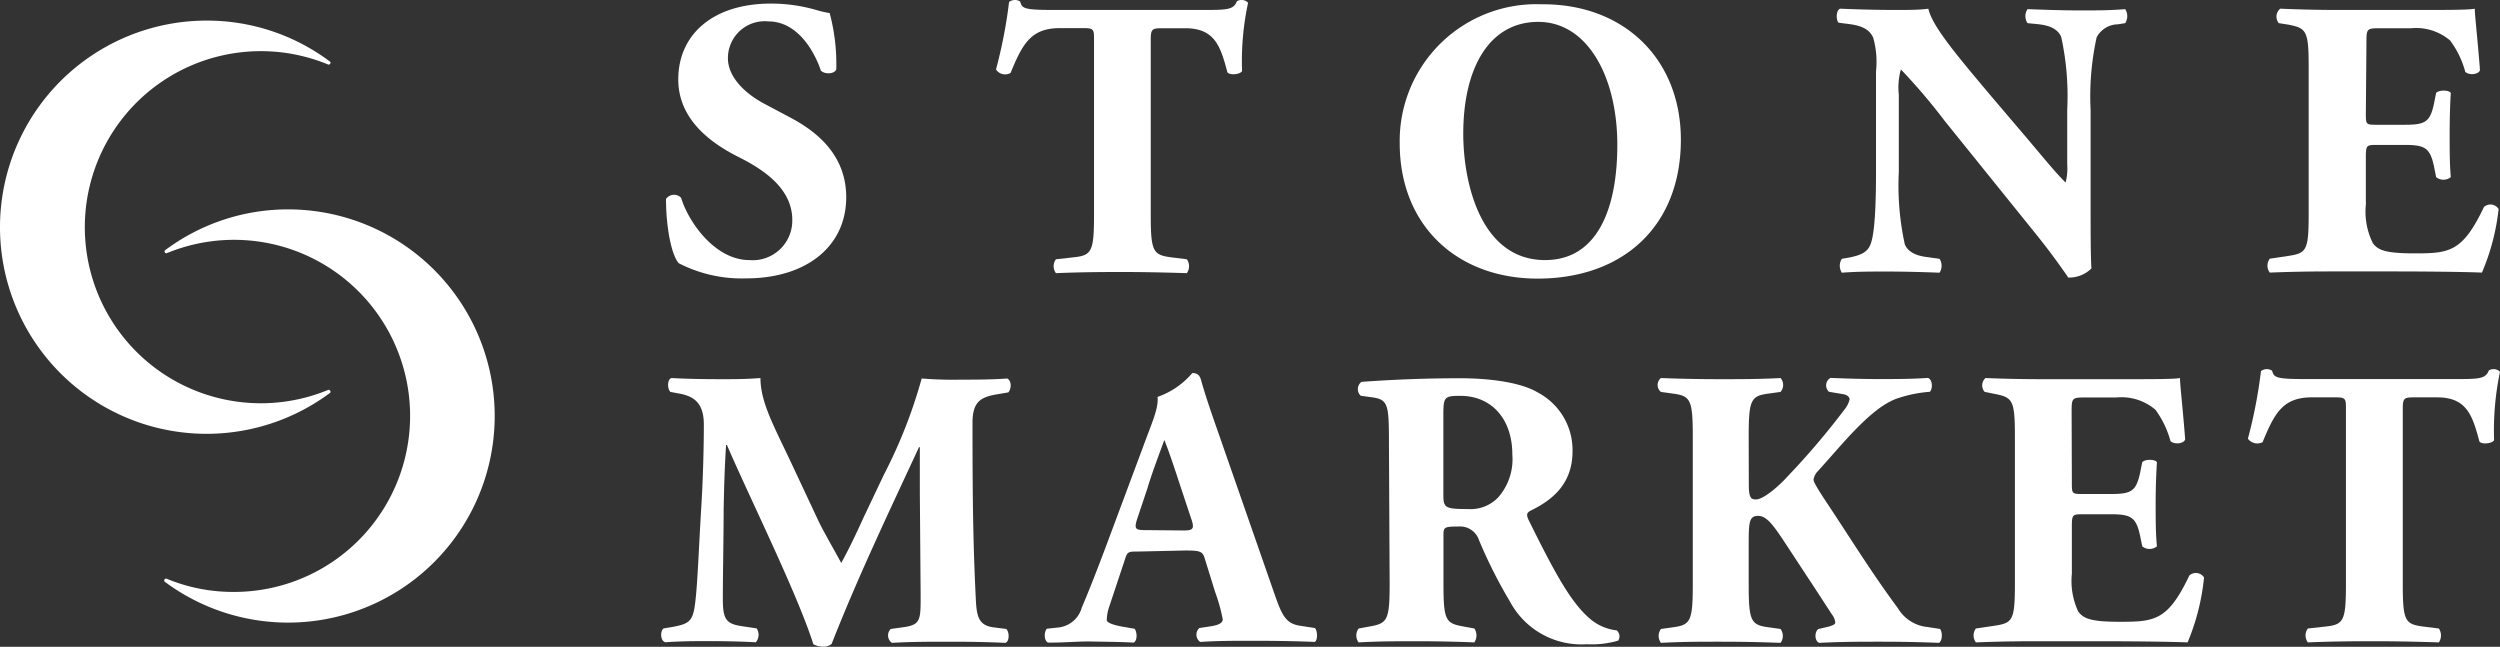
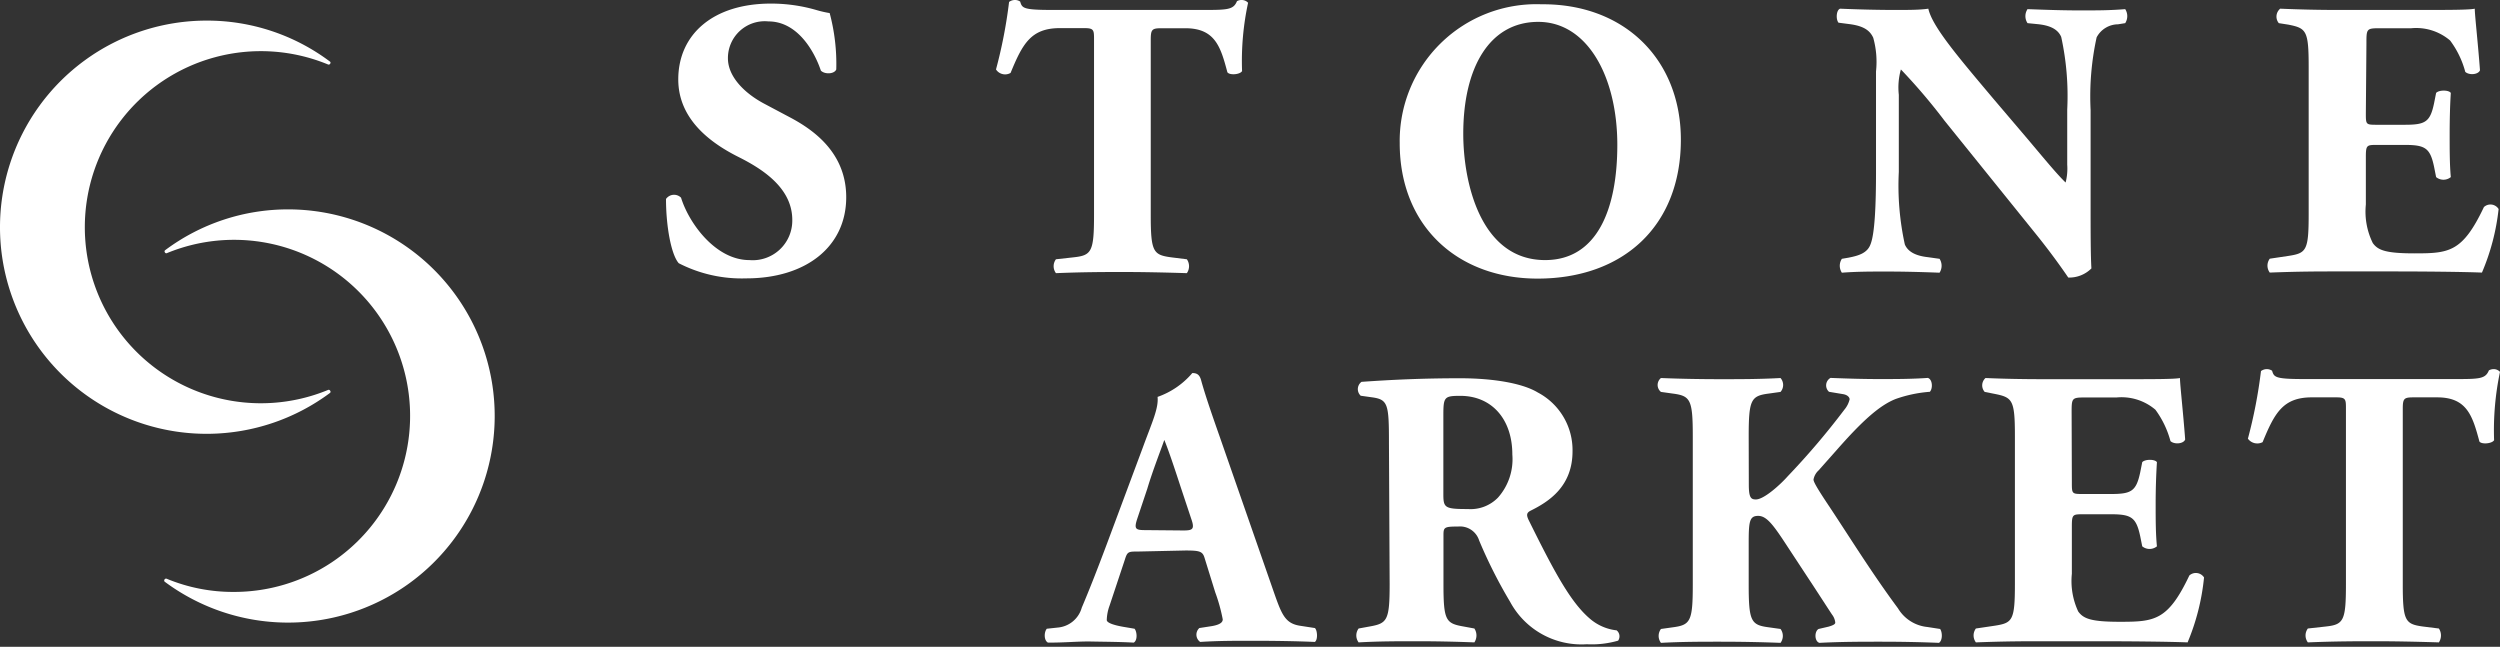
<svg xmlns="http://www.w3.org/2000/svg" viewBox="0 0 215.99 55.88">
  <rect x="0" y="0" width="215.99" height="55.88" fill="#333333" stroke="none" />
  <defs>
    <style>.cls-1{fill:#fff;}</style>
  </defs>
  <g id="レイヤー_2" data-name="レイヤー 2">
    <g id="レイヤー_1-2" data-name="レイヤー 1">
      <path class="cls-1" d="M64.47,24.05a11.88,11.88,0,0,1-5.83-1.31c-.66-.75-1.1-3.22-1.1-5.55a.85.85,0,0,1,1.3-.11c.69,2.23,3,5.39,5.9,5.39A3.42,3.42,0,0,0,68.45,19c0-2.78-2.61-4.42-4.67-5.45-2.47-1.24-5.18-3.29-5.18-6.69,0-3.88,3-6.55,8-6.55a14,14,0,0,1,3.91.55,9.3,9.3,0,0,0,1.17.27A17,17,0,0,1,72.25,6c-.17.41-1,.44-1.33.1-.59-1.75-2.06-4.25-4.53-4.25a3.18,3.18,0,0,0-3.5,3.19c0,1.57,1.41,3,3.12,3.91l2.26,1.2c2.13,1.13,4.84,3.12,4.84,6.89C73.11,21.3,69.65,24.05,64.47,24.05Z" />
      <path class="cls-1" d="M94.52,3.43c0-.82,0-1-.83-1H91.57c-2.51,0-3.23,1.37-4.26,3.87A.94.94,0,0,1,86.05,6,41.66,41.66,0,0,0,87.18.17.82.82,0,0,1,87.66,0a.75.75,0,0,1,.48.14c.17.58.27.72,2.88.72h12.76c2.26,0,2.78,0,3.09-.76a.82.82,0,0,1,.44-.1.75.75,0,0,1,.52.24,23.85,23.85,0,0,0-.52,5.9c-.17.31-1.09.38-1.27.1-.58-2.19-1.06-3.8-3.63-3.8h-2.06c-.82,0-.93.1-.93,1V18.56c0,3.19.21,3.46,1.75,3.67l1.37.17a1.05,1.05,0,0,1,0,1.2c-2.22-.07-3.94-.1-5.48-.1s-3.43,0-5.83.1a1,1,0,0,1,0-1.2l1.54-.17c1.54-.17,1.75-.48,1.75-3.67Z" />
      <path class="cls-1" d="M145.22,12.07c0,7.48-5,12-12.38,12-6.9,0-11.91-4.53-11.91-11.7a11.81,11.81,0,0,1,12.25-12C140.31.31,145.22,5.11,145.22,12.07ZM132.9,1.89c-4.21,0-6.48,3.94-6.48,9.67,0,4.18,1.48,10.91,7.07,10.91,4.49,0,6.24-4.39,6.24-9.95C139.73,6.65,137.16,1.89,132.9,1.89Z" />
      <path class="cls-1" d="M180.62,17.67c0,2.23,0,4.39.07,5.52a2.71,2.71,0,0,1-2,.79s-1.17-1.75-2.78-3.74L168,10.43A50.61,50.61,0,0,0,164.23,6a5.75,5.75,0,0,0-.18,2.19v6.66a23.72,23.72,0,0,0,.52,6.27c.31.72,1.1,1,2,1.1l1,.14a1.11,1.11,0,0,1,0,1.2c-1.85-.07-3.23-.1-4.6-.1s-2.54,0-3.84.1a1.09,1.09,0,0,1,0-1.2l.58-.1c.93-.18,1.62-.42,1.89-1.14.38-.92.48-3.49.48-6.27V6.17a7.74,7.74,0,0,0-.24-2.91c-.27-.58-.75-1-2-1.17l-1-.13c-.24-.28-.2-1.1.14-1.21,1.61.07,3.33.11,4.74.11,1.16,0,2.16,0,2.88-.11.34,1.55,2.57,4.16,5.66,7.83L175.17,12c1.51,1.79,2.5,3,3.29,3.77a4.79,4.79,0,0,0,.14-1.54V9.47a23.86,23.86,0,0,0-.52-6.28c-.31-.72-1.06-1-2-1.1L175.17,2a1.09,1.09,0,0,1,0-1.21c1.85.07,3.19.11,4.59.11s2.51,0,3.85-.11a1.12,1.12,0,0,1,0,1.21l-.62.1a2.11,2.11,0,0,0-1.85,1.13,23.86,23.86,0,0,0-.52,6.28Z" />
      <path class="cls-1" d="M204.4,9.78c0,1,0,1,1,1h2.36c1.79,0,2.2-.24,2.54-1.89l.17-.86c.24-.27,1.1-.27,1.27,0-.07,1.09-.1,2.33-.1,3.63s0,2.54.1,3.64a1,1,0,0,1-1.27,0l-.17-.86c-.34-1.64-.75-1.92-2.54-1.92h-2.36c-.93,0-1,0-1,1.07v4.08A6.15,6.15,0,0,0,205,21c.44.61,1.09.89,3.6.89,3,0,4.15-.1,6-4a.83.83,0,0,1,1.27.17,19.21,19.21,0,0,1-1.44,5.49c-1.81-.07-5.11-.1-7.92-.1H202c-1.65,0-3.33,0-5.9.1a1,1,0,0,1,0-1.2l1.61-.24c1.55-.24,1.75-.45,1.75-3.6V5.76c0-3.12-.2-3.32-1.75-3.63L196.88,2A.89.89,0,0,1,197,.75c1.62.07,3.3.11,4.94.11h7.28c2.19,0,4.15,0,4.59-.11,0,.55.28,3,.45,5.32-.14.38-.93.45-1.27.14a7.91,7.91,0,0,0-1.31-2.71,4.51,4.51,0,0,0-3.36-1.06h-2.74c-1.13,0-1.13.06-1.13,1.33Z" />
      <path class="cls-1" d="M28.52,33.94a.14.14,0,0,0,0-.19.14.14,0,0,0-.18-.06,15.21,15.21,0,1,1,0-28.12.14.14,0,0,0,.18-.06.13.13,0,0,0,0-.18A17.68,17.68,0,0,0,17.85,1.78,17.85,17.85,0,1,0,28.52,33.94Z" />
      <path class="cls-1" d="M24.93,18.09a17.72,17.72,0,0,0-10.68,3.54.14.14,0,0,0,0,.18.13.13,0,0,0,.17.06A15.21,15.21,0,1,1,20.2,51.14,14.93,14.93,0,0,1,14.4,50a.15.15,0,0,0-.18.06.15.15,0,0,0,0,.19A17.85,17.85,0,1,0,24.93,18.09Z" />
-       <path class="cls-1" d="M57.92,33.86c-.28-.28-.28-1.1.1-1.2,1.16.07,2.64.1,4.32.1,1.13,0,2.13,0,3.36-.1,0,2.12,1.2,4.22,2.71,7.44l2.27,4.84c.3.68,1.54,2.84,2,3.7.45-.82,1-1.88,1.92-3.91L76.37,41a42.89,42.89,0,0,0,3.26-8.3,33.3,33.3,0,0,0,3.39.1c1.14,0,2.71,0,4-.1.38.2.38.85.1,1.2l-1,.17c-1.41.24-2.1.65-2.1,2.47,0,7.07.07,10.77.28,15.09.07,1.58.21,2.4,1.54,2.57l1.1.14c.28.28.28,1.07-.07,1.2-1.58-.07-3-.1-4.73-.1s-3.43,0-5.08.1a.78.78,0,0,1-.1-1.2l1-.14c1.58-.2,1.58-.61,1.58-2.7l-.07-8.92V38.63h-.07c-2.54,5.48-5.28,11.21-7.55,17a1.08,1.08,0,0,1-.68.24,1.81,1.81,0,0,1-.9-.21c-1.33-4.25-5.55-12.76-7.47-17.22h-.07c-.14,2.23-.17,3.74-.21,5.53,0,2.23-.07,5.66-.07,7.72,0,1.71.21,2.19,1.58,2.4l1.34.2a1,1,0,0,1-.07,1.2c-1.27-.07-2.74-.1-4.05-.1-1.1,0-2.4,0-3.77.1-.45-.13-.45-1-.14-1.2l.62-.1c1.75-.31,1.95-.52,2.16-2.64.17-1.68.28-4.67.48-7.93.14-2.29.21-5.07.21-6.92S60,34.24,58.67,34Z" />
      <path class="cls-1" d="M98.33,47.65c-.83,0-.93,0-1.14.68l-1.33,4a3.89,3.89,0,0,0-.24,1.24c0,.2.44.41,1.4.58l1,.17c.21.24.28,1-.07,1.2-1.2-.07-2.43-.07-3.87-.1-1.17,0-2,.1-3.54.1-.37-.2-.34-.92-.1-1.2l.93-.1a2.36,2.36,0,0,0,2.09-1.72c.58-1.37,1.23-3,2.16-5.48l3.12-8.37c.79-2.16,1.37-3.37,1.27-4.36a6.93,6.93,0,0,0,3-2.06c.44,0,.65.17.78.69.28,1,.69,2.26,1.55,4.7L110,51c.72,2.06,1,2.85,2.3,3.06l1.3.2c.21.17.28,1,0,1.2-1.65-.07-3.5-.1-5.28-.1s-3.06,0-4.63.1a.77.77,0,0,1-.07-1.2l1.1-.17c.79-.14.92-.38.92-.58a14.59,14.59,0,0,0-.65-2.34l-.93-3c-.17-.54-.44-.61-1.64-.61Zm3.91-1.82c.79,0,1-.1.68-1L102,42.06c-.48-1.48-1.1-3.33-1.41-4.05-.27.79-1,2.64-1.47,4.22l-.86,2.57c-.31.93-.14,1,.72,1Z" />
      <path class="cls-1" d="M120,38.32c0-3.43-.07-3.81-1.51-4l-.93-.13a.78.78,0,0,1,.07-1.2c2.57-.18,5.25-.31,8.51-.31,2.91,0,5.42.44,6.72,1.23a5.62,5.62,0,0,1,3,5.08c0,3.05-2.06,4.36-3.64,5.14-.34.18-.34.38-.17.76,2.27,4.6,3.67,7.17,5.32,8.57a4.26,4.26,0,0,0,2.3,1,.66.66,0,0,1,.13.89,8.24,8.24,0,0,1-2.71.31A7,7,0,0,1,130.47,52a42,42,0,0,1-2.68-5.31,1.73,1.73,0,0,0-1.81-1.2c-1.21,0-1.27.07-1.27.75v4.22c0,3.16.2,3.4,1.75,3.67l.92.17a1.09,1.09,0,0,1,0,1.2c-1.82-.07-3.39-.1-5-.1s-3.23,0-5,.1a1,1,0,0,1,0-1.2l.93-.17c1.54-.27,1.75-.51,1.75-3.67Zm4.7,4.35c0,1.2.1,1.31,2.12,1.31a3.3,3.3,0,0,0,2.61-1,5,5,0,0,0,1.23-3.71c0-3.09-1.81-5.07-4.49-5.07-1.41,0-1.47.1-1.47,1.74Z" />
      <path class="cls-1" d="M151.09,41.88c0,1.14.2,1.27.61,1.27.72,0,2.16-1.33,2.75-2a65.31,65.31,0,0,0,4.9-5.76,2.16,2.16,0,0,0,.45-.89c0-.14-.14-.38-.58-.45l-1.2-.2a.74.74,0,0,1,.13-1.2c1.75.07,3,.1,4.26.1s2.77,0,4.15-.1c.41.13.44.92.17,1.2a11.34,11.34,0,0,0-2.95.62c-1.37.54-2.85,1.85-5.08,4.39l-1.58,1.78a1.41,1.41,0,0,0-.44.79c0,.17.2.58,1.23,2.13,1.72,2.57,3.74,5.86,6.07,9a3.34,3.34,0,0,0,2.54,1.61l1.1.17c.21.31.21,1-.1,1.2-1.72-.07-3.36-.1-4.94-.1-1.75,0-3.47,0-5.39.1-.44-.13-.44-1-.07-1.2l.86-.2c.38-.11.58-.21.58-.35a1.33,1.33,0,0,0-.27-.68c-.21-.31-1.65-2.54-2-3.06l-1.82-2.77c-1.23-1.89-1.82-2.71-2.57-2.71s-.82.48-.82,2.33v3.6c0,3.19.2,3.5,1.75,3.7l1,.14a1,1,0,0,1,0,1.2c-1.82-.07-3.54-.1-5.18-.1s-3.33,0-5.15.1a1,1,0,0,1,0-1.2l1-.14c1.55-.2,1.75-.51,1.75-3.7V37.7c0-3.19-.2-3.5-1.75-3.7l-1-.14a.77.77,0,0,1,0-1.2c1.72.07,3.43.1,5.15.1s3.36,0,5.18-.1a.91.91,0,0,1,0,1.2l-1,.14c-1.55.2-1.75.51-1.75,3.7Z" />
      <path class="cls-1" d="M179,41.68c0,1,0,1,1,1h2.37c1.78,0,2.19-.24,2.54-1.89l.17-.86c.24-.27,1.1-.27,1.27,0-.07,1.1-.11,2.33-.11,3.63s0,2.54.11,3.64a1,1,0,0,1-1.27,0l-.17-.85c-.35-1.65-.76-1.92-2.54-1.92H180c-.93,0-1,0-1,1.06v4.08a6.22,6.22,0,0,0,.55,3.26c.45.62,1.1.89,3.6.89,3,0,4.15-.1,6-4a.84.84,0,0,1,1.27.17A19.45,19.45,0,0,1,189,55.5c-1.82-.07-5.11-.1-7.93-.1h-4.46c-1.64,0-3.32,0-5.9.1a1,1,0,0,1,0-1.2l1.62-.24c1.54-.24,1.75-.44,1.75-3.6V37.67c0-3.13-.21-3.33-1.75-3.64l-.86-.17a.85.85,0,0,1,.07-1.2c1.61.07,3.29.1,4.94.1h7.27c2.19,0,4.15,0,4.59-.1,0,.55.28,3,.45,5.31-.14.38-.93.45-1.27.14a8.11,8.11,0,0,0-1.3-2.71,4.51,4.51,0,0,0-3.36-1.06h-2.75c-1.13,0-1.13.07-1.13,1.34Z" />
      <path class="cls-1" d="M202.68,35.33c0-.82,0-1-.82-1h-2.13c-2.5,0-3.22,1.37-4.25,3.87a1,1,0,0,1-1.27-.3,42,42,0,0,0,1.13-5.84.85.85,0,0,1,.48-.17.82.82,0,0,1,.48.14c.17.58.28.72,2.88.72h12.76c2.27,0,2.78,0,3.09-.75a.86.86,0,0,1,.45-.11.75.75,0,0,1,.51.24,24.45,24.45,0,0,0-.51,5.9c-.18.31-1.1.38-1.27.11-.59-2.2-1.07-3.81-3.64-3.81h-2.06c-.82,0-.92.1-.92,1V50.46c0,3.19.2,3.46,1.75,3.67l1.37.17a1.09,1.09,0,0,1,0,1.2c-2.23-.07-4-.1-5.49-.1s-3.43,0-5.83.1a1,1,0,0,1,0-1.2l1.54-.17c1.55-.17,1.75-.48,1.75-3.67Z" />
    </g>
  </g>
</svg>